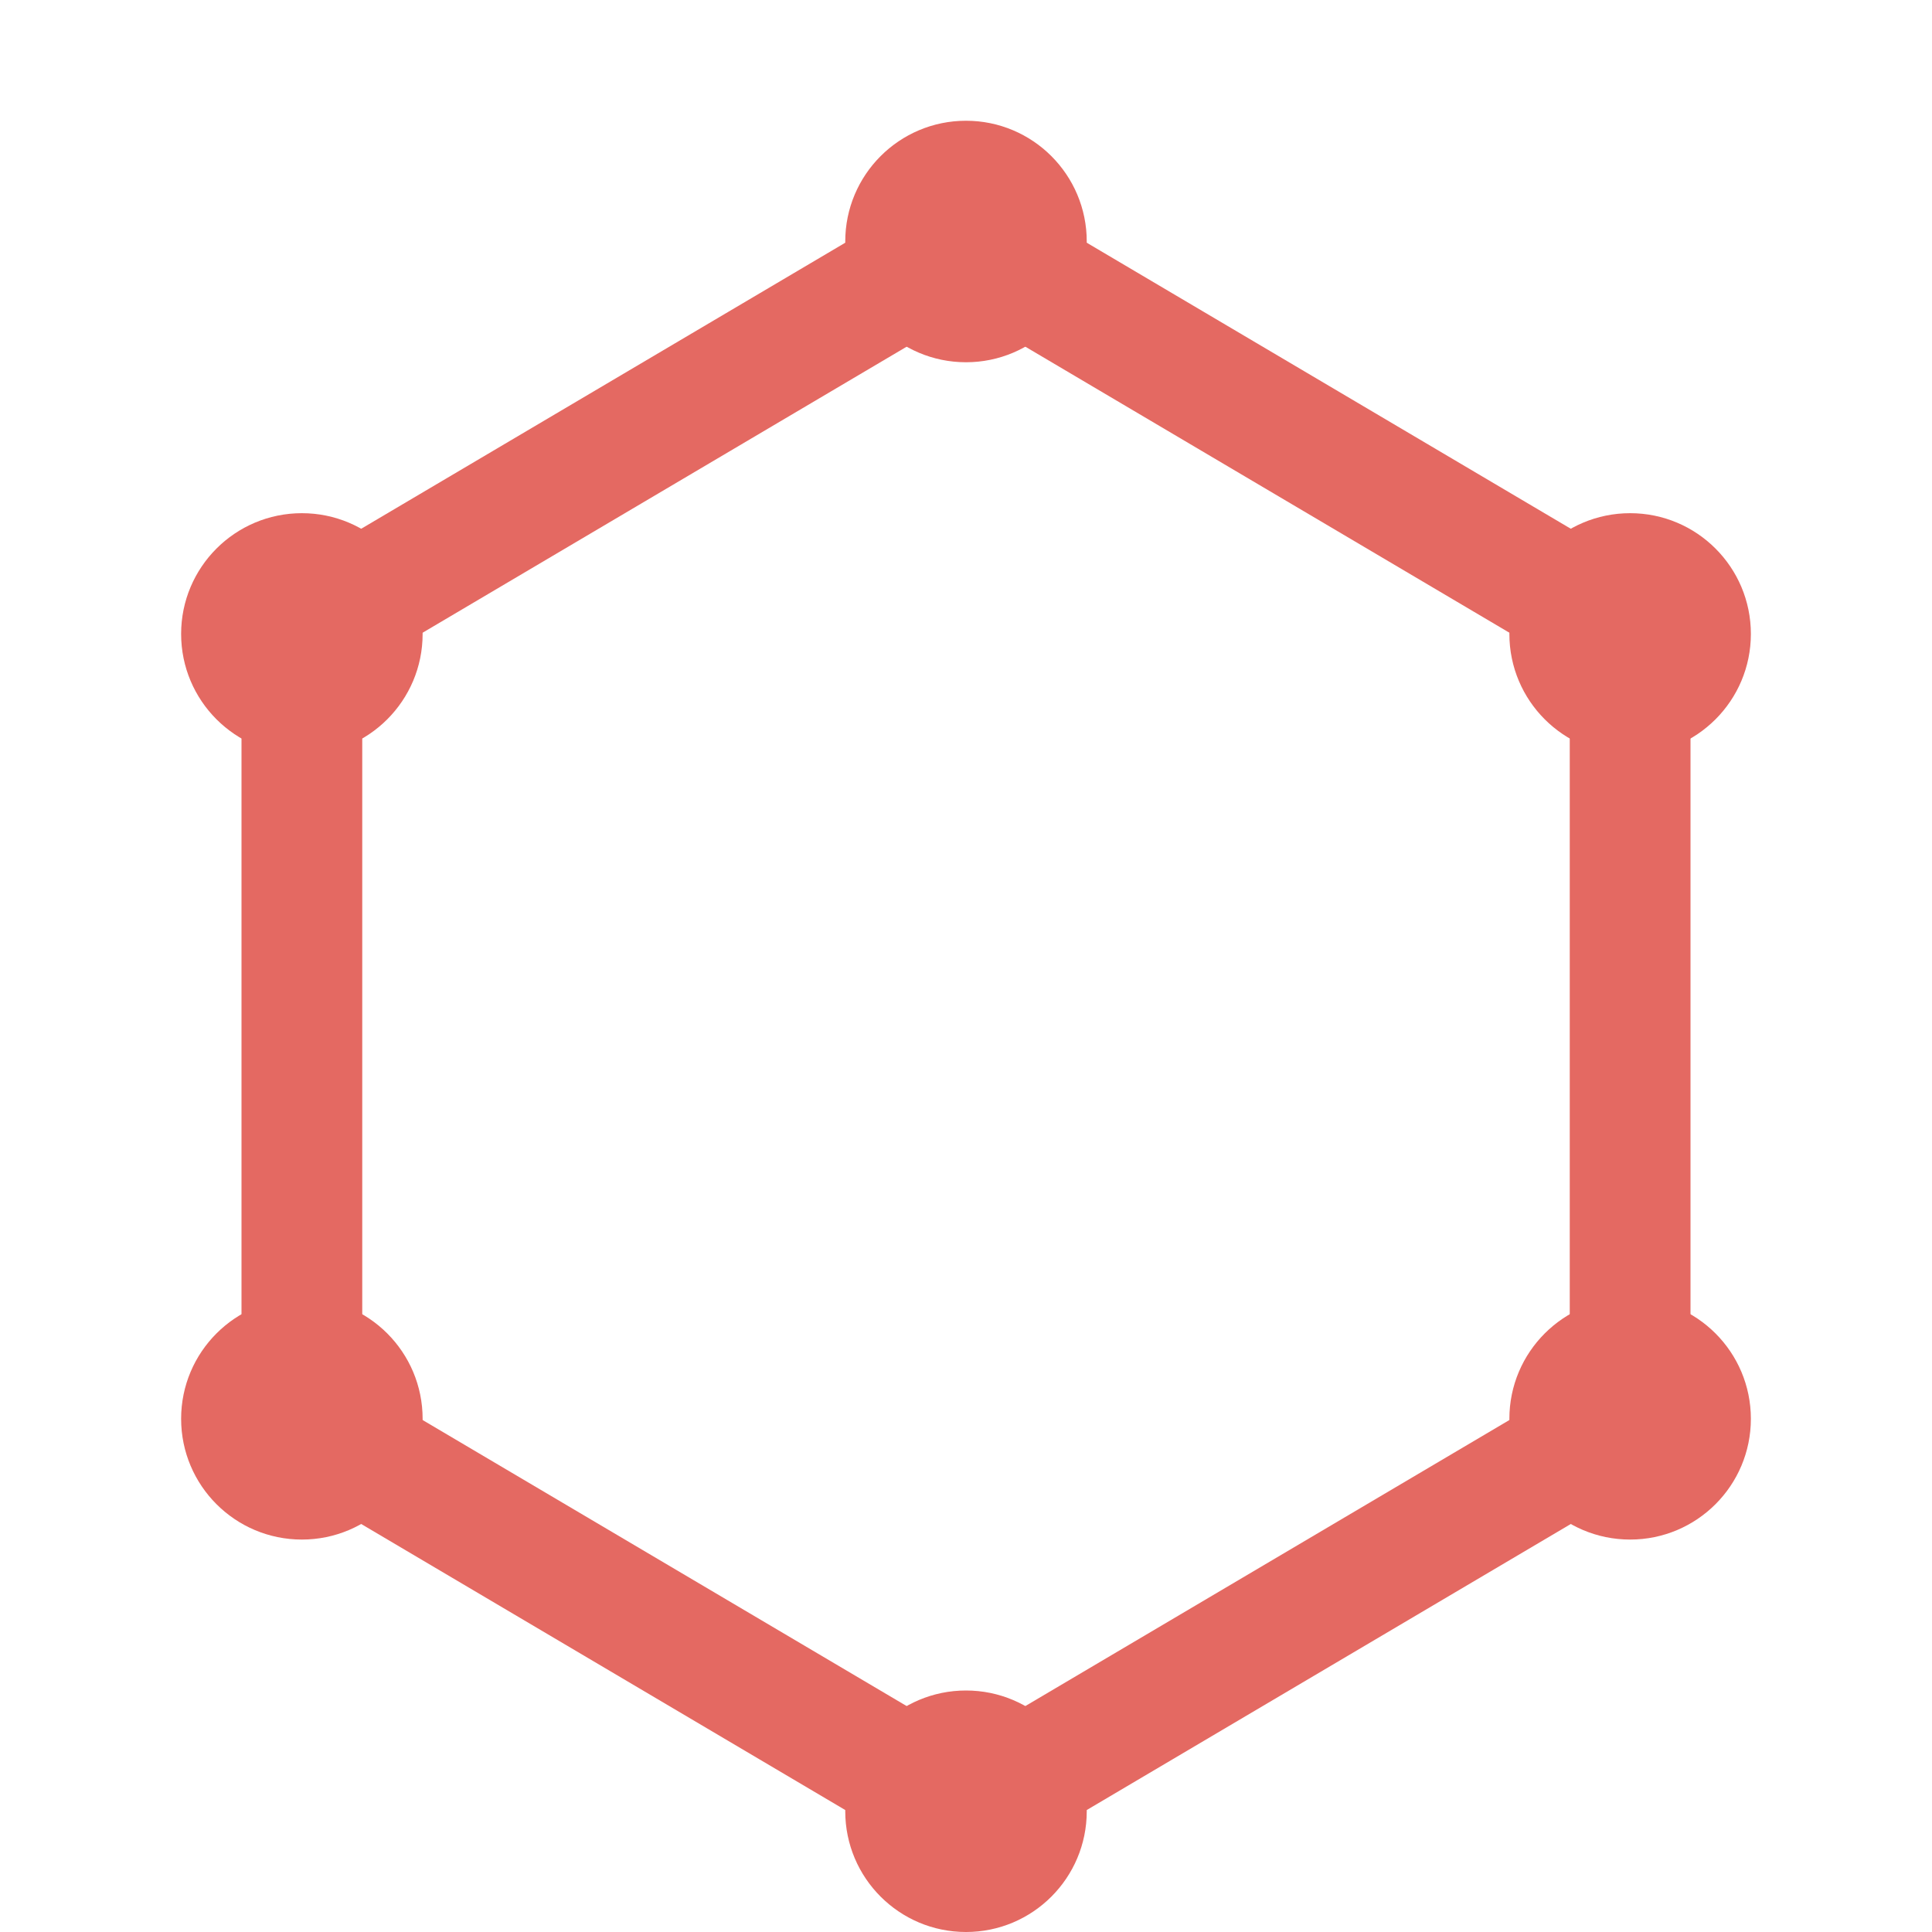
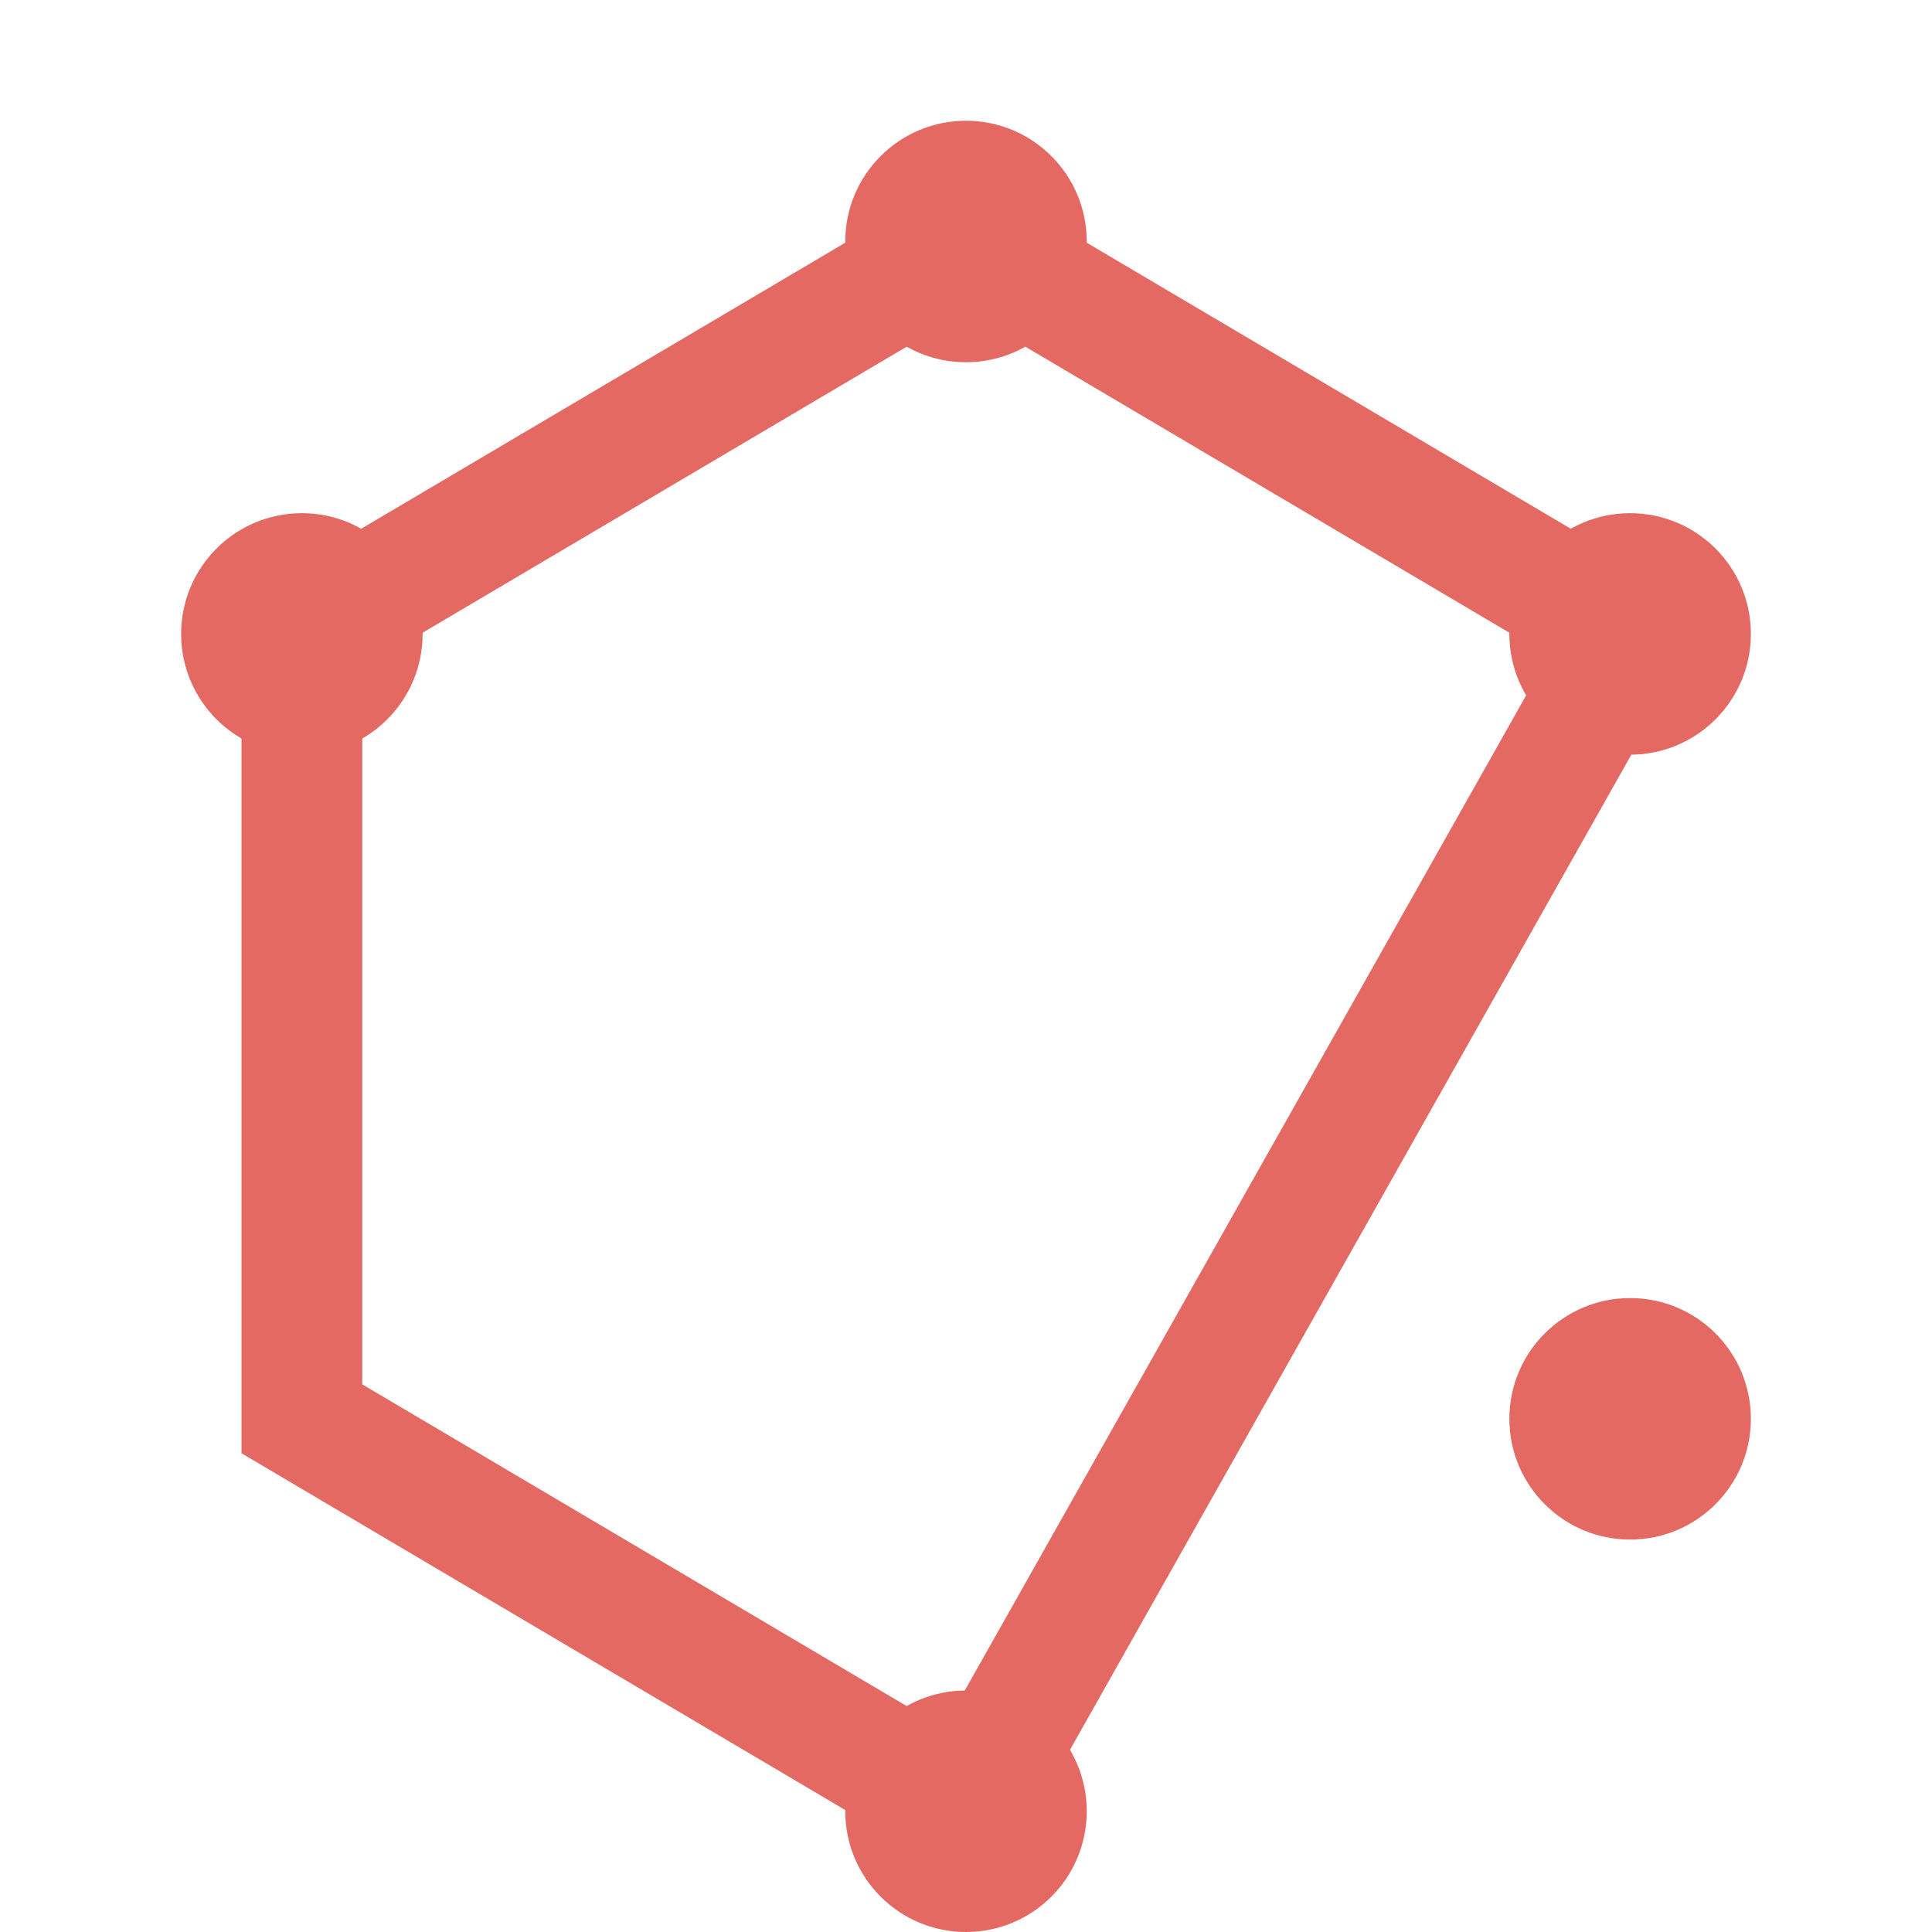
<svg xmlns="http://www.w3.org/2000/svg" viewBox="0 0 32 32">
-   <path d="M16 4L27 10.5V23.5L16 30L5 23.5V10.5L16 4Z" fill="none" stroke="#E46962" stroke-width="2" />
+   <path d="M16 4L27 10.5L16 30L5 23.5V10.5L16 4Z" fill="none" stroke="#E46962" stroke-width="2" />
  <circle cx="16" cy="4" r="2" fill="#E46962" />
  <circle cx="27" cy="10.5" r="2" fill="#E46962" />
  <circle cx="27" cy="23.5" r="2" fill="#E46962" />
  <circle cx="16" cy="30" r="2" fill="#E46962" />
-   <circle cx="5" cy="23.5" r="2" fill="#E46962" />
  <circle cx="5" cy="10.5" r="2" fill="#E46962" />
</svg>